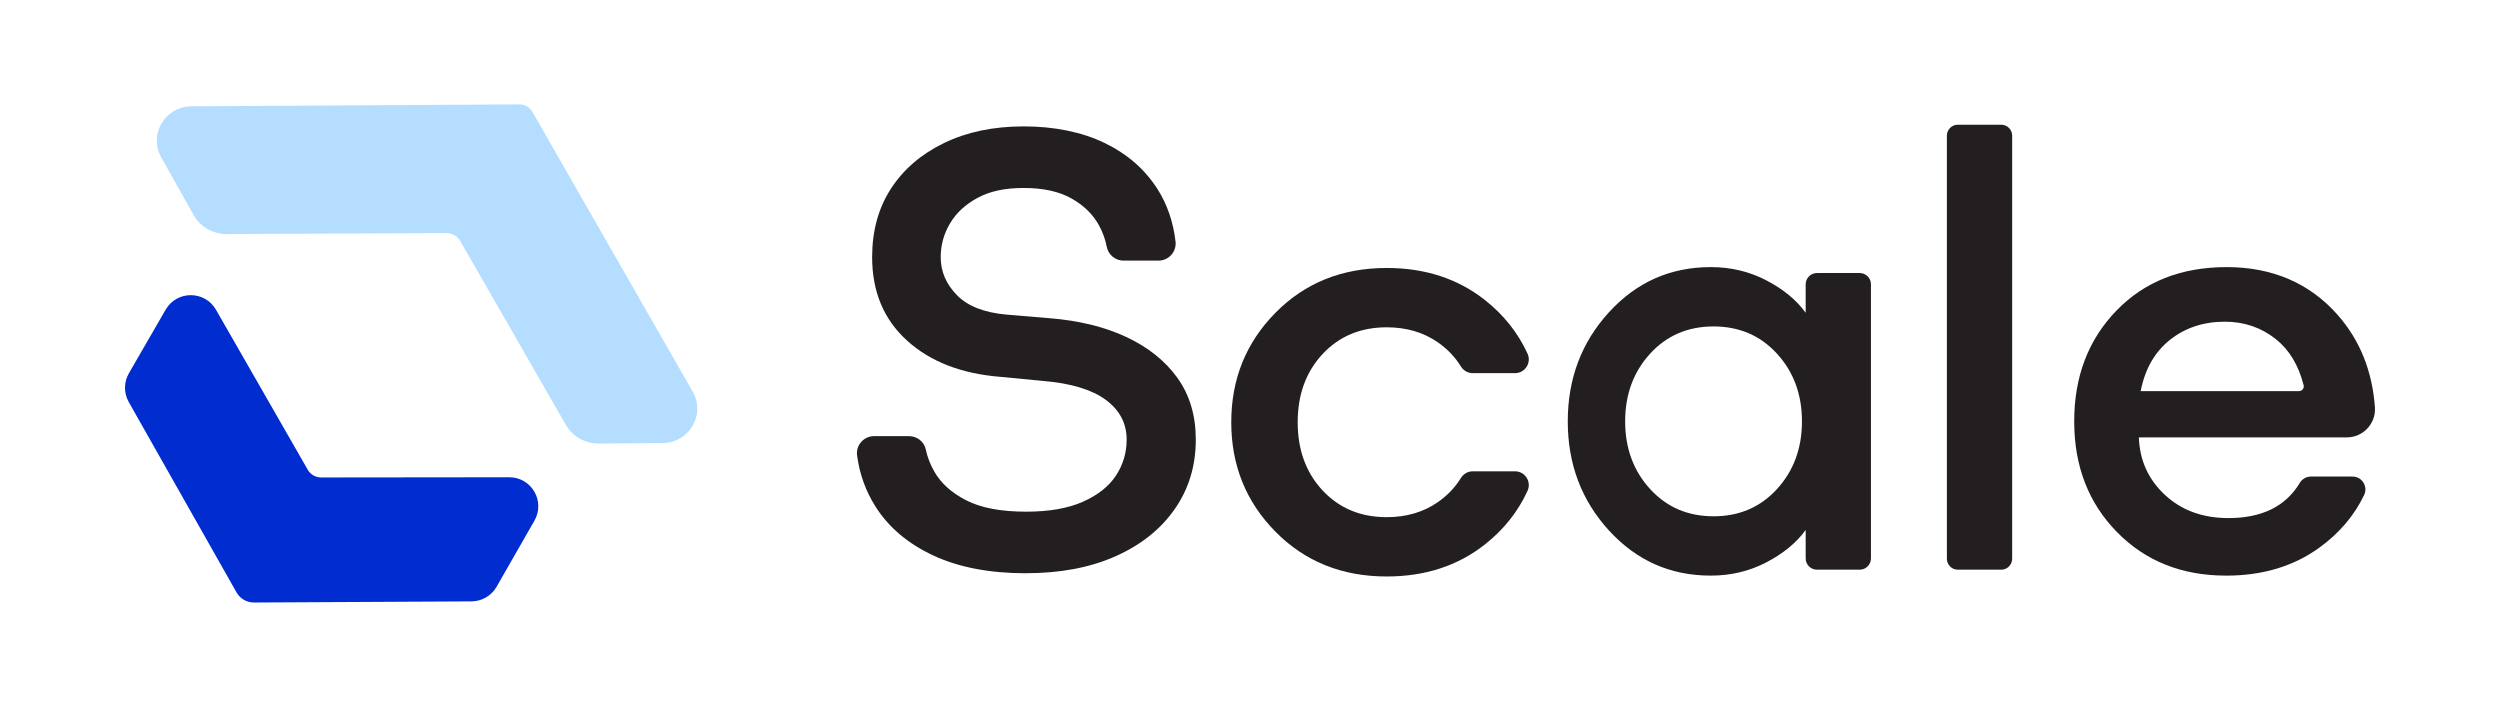
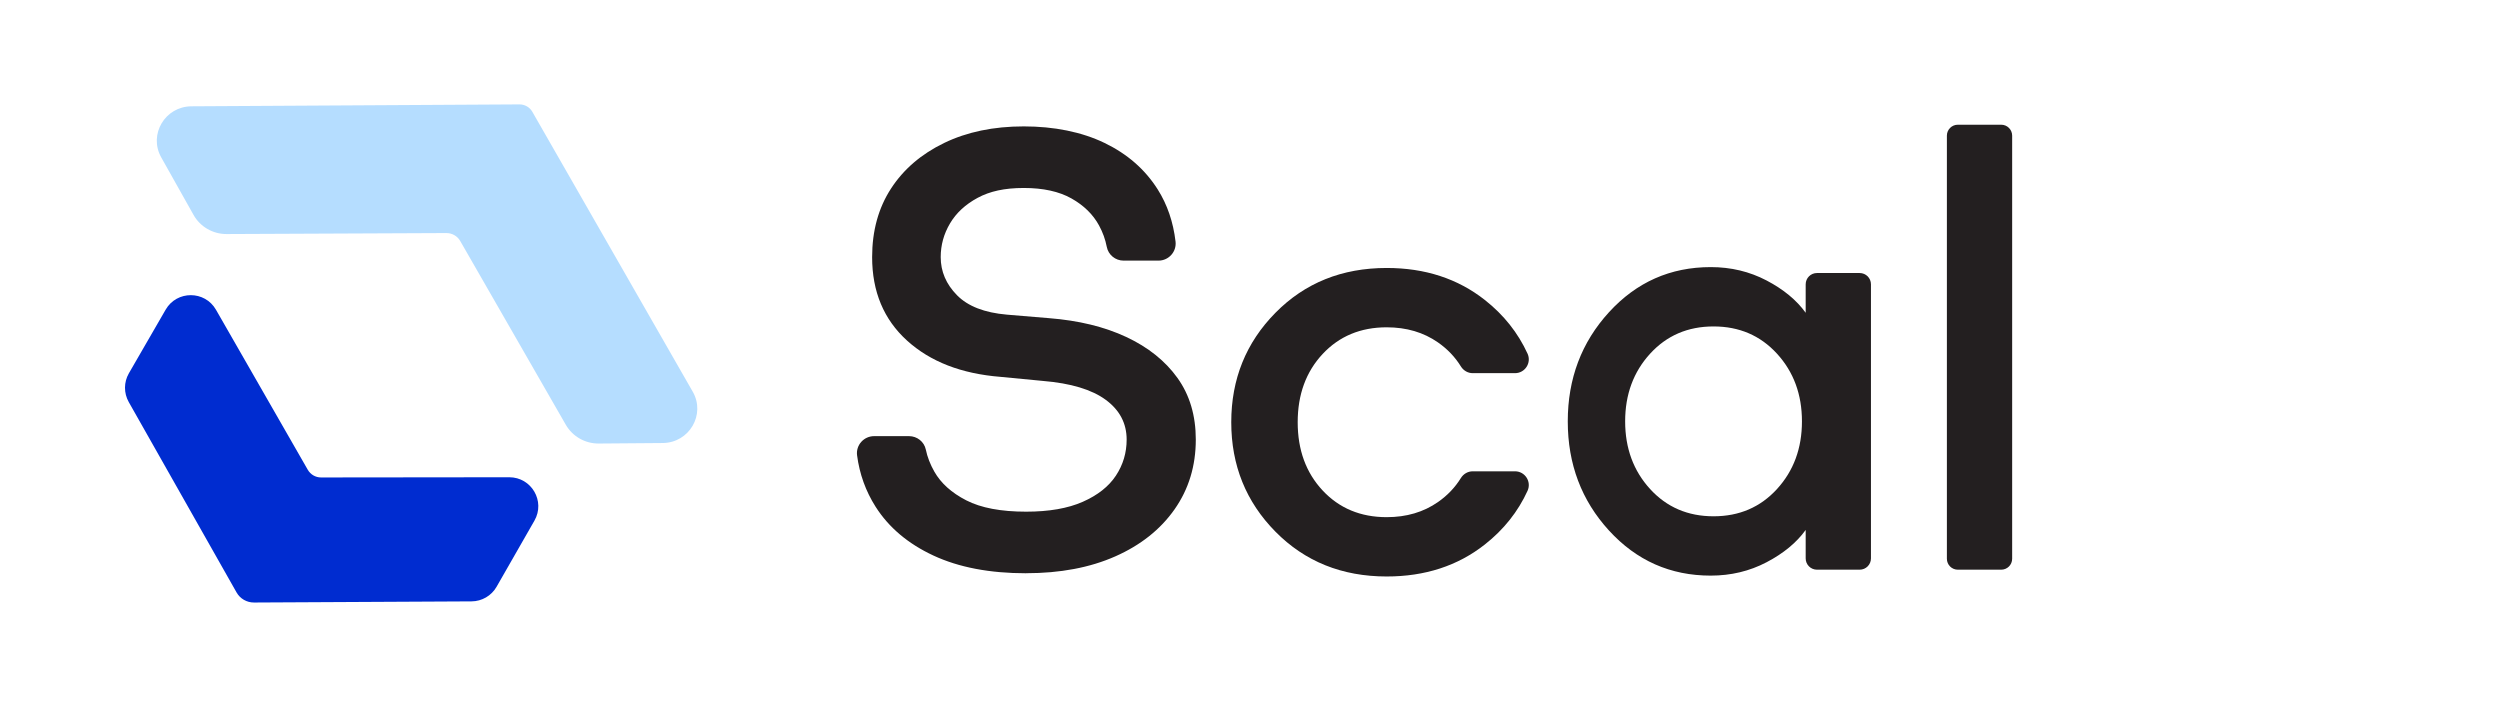
<svg xmlns="http://www.w3.org/2000/svg" version="1.1" id="Слой_1" x="0px" y="0px" viewBox="0 0 580 164" style="enable-background:new 0 0 580 164;" xml:space="preserve">
  <style type="text/css"> .st0{fill:#B5DDFF;} .st1{fill:#002CD0;} .st2{fill:#231F20;} </style>
  <path class="st0" d="M103.563,54.069L52.57,54.3c-3.183,0.013-6.121-1.685-7.662-4.432l-7.506-13.361 c-2.975-5.298,0.881-11.809,7.016-11.844l76.087-0.445c1.237-0.008,2.383,0.647,2.992,1.712l37.22,64.945 c3.032,5.292-0.806,11.854-6.962,11.905l-14.837,0.12c-3.164,0.027-6.091-1.643-7.654-4.361l-24.499-42.636 c-0.655-1.137-1.879-1.839-3.202-1.832V54.069z" />
  <path class="st1" d="M29.902,86.6l8.53-14.76c2.595-4.492,9.093-4.481,11.674,0.019l21.3,37.131c0.633,1.102,1.806,1.78,3.077,1.78 l43.659-0.048c5.174-0.005,8.42,5.575,5.852,10.062l-8.786,15.347c-1.193,2.083-3.408,3.374-5.809,3.387l-50.472,0.266 c-1.674,0.008-3.222-0.887-4.046-2.341l-25.01-44.171C28.699,91.196,28.71,88.659,29.902,86.6z" />
  <path class="st2" d="M382.817,113.448c3.854,4.221,8.76,6.331,14.727,6.331s10.873-2.109,14.727-6.331 c3.854-4.218,5.782-9.451,5.782-15.692s-1.927-11.471-5.782-15.692c-3.854-4.218-8.763-6.331-14.727-6.331 s-10.873,2.112-14.727,6.331c-3.854,4.221-5.782,9.451-5.782,15.692S378.962,109.227,382.817,113.448z M396.896,133.544 c-9.359,0-17.229-3.487-23.606-10.459c-6.38-6.972-9.567-15.418-9.567-25.328s3.187-18.353,9.567-25.328 c6.377-6.972,14.247-10.462,23.606-10.462c4.681,0,8.992,1.031,12.938,3.097c3.944,2.066,6.972,4.565,9.084,7.501v-6.605 c0-1.445,1.17-2.618,2.618-2.618h9.908c1.445,0,2.618,1.17,2.618,2.618v63.589c0,1.445-1.17,2.618-2.618,2.618h-9.908 c-1.445,0-2.618-1.17-2.618-2.618v-6.605c-2.112,2.938-5.14,5.438-9.084,7.501c-3.947,2.066-8.258,3.097-12.938,3.097V133.544z" />
  <path class="st2" d="M451.678,129.634V31.469c0-1.398,1.135-2.534,2.534-2.534h10.075c1.398,0,2.534,1.136,2.534,2.534v98.165 c0,1.398-1.135,2.534-2.534,2.534h-10.075C452.814,132.168,451.678,131.033,451.678,129.634z" />
-   <path class="st2" d="M516.18,74.633c-4.955,0-9.2,1.401-12.733,4.198c-3.534,2.8-5.805,6.767-6.813,11.907h36.741 c0.725,0,1.245-0.685,1.066-1.387c-1.19-4.637-3.331-8.188-6.423-10.656c-3.395-2.704-7.342-4.06-11.838-4.06V74.633z M516.454,133.544c-10.277,0-18.72-3.372-25.328-10.116c-6.608-6.744-9.91-15.299-9.91-25.672c0-10.373,3.256-18.925,9.772-25.672 c6.515-6.744,15.048-10.116,25.602-10.116c10.555,0,19.223,3.695,25.738,11.081c5.146,5.834,8.029,12.97,8.654,21.41 c0.28,3.788-2.725,7.015-6.524,7.015h-48.24c0.182,5.322,2.202,9.772,6.056,13.352s8.76,5.368,14.727,5.368 c7.764,0,13.279-2.716,16.541-8.151c0.546-0.91,1.517-1.482,2.58-1.482h9.662c2.21,0,3.646,2.311,2.687,4.305 c-2.309,4.79-5.779,8.862-10.413,12.213c-5.966,4.314-13.17,6.469-21.609,6.469L516.454,133.544z" />
  <path class="st2" d="M238.055,132.997c-8.448,0-15.617-1.372-21.502-4.112c-5.888-2.739-10.358-6.515-13.415-11.323 c-2.294-3.606-3.724-7.579-4.296-11.921c-0.312-2.369,1.566-4.458,3.956-4.458h8.093c1.867,0,3.516,1.289,3.898,3.115 c0.358,1.719,1.014,3.424,1.971,5.108c1.528,2.696,3.999,4.921,7.414,6.674c3.415,1.754,8.044,2.629,13.886,2.629 c5.302,0,9.682-0.763,13.144-2.291c3.459-1.528,6.021-3.548,7.686-6.068c1.661-2.517,2.493-5.302,2.493-8.359 c0-3.773-1.618-6.854-4.854-9.234c-3.236-2.381-8.09-3.843-14.559-4.38l-9.841-0.945c-9.078-0.719-16.313-3.525-21.705-8.425 c-5.391-4.897-8.09-11.346-8.09-19.347c0-6.111,1.459-11.413,4.38-15.909c2.918-4.493,7.033-8.021,12.335-10.584 c5.302-2.563,11.459-3.843,18.469-3.843s13.435,1.28,18.74,3.843c5.302,2.56,9.413,6.157,12.335,10.786 c2.222,3.522,3.6,7.553,4.132,12.086c0.277,2.358-1.583,4.426-3.958,4.426h-8.096c-1.901,0-3.545-1.341-3.903-3.207 c-0.329-1.711-0.925-3.36-1.789-4.949c-1.396-2.563-3.528-4.652-6.403-6.27c-2.878-1.618-6.562-2.427-11.055-2.427 s-7.888,0.766-10.716,2.291c-2.832,1.528-4.967,3.505-6.403,5.932c-1.439,2.427-2.158,5.033-2.158,7.819 c0,3.326,1.257,6.27,3.773,8.83c2.514,2.563,6.38,4.068,11.595,4.516l9.705,0.809c6.92,0.54,12.918,2.002,17.998,4.38 c5.077,2.384,9.032,5.55,11.864,9.503c2.832,3.956,4.247,8.72,4.247,14.291c0,6.114-1.641,11.505-4.921,16.177 c-3.282,4.675-7.865,8.316-13.75,10.919c-5.888,2.606-12.785,3.909-20.693,3.909L238.055,132.997z" />
  <path class="st2" d="M341.675,109.343c-1.127,0-2.155,0.601-2.748,1.56c-1.346,2.181-3.115,4.036-5.308,5.568 c-3.352,2.34-7.319,3.511-11.907,3.511c-6.056,0-11.011-2.066-14.866-6.195s-5.782-9.405-5.782-15.828 c0-6.423,1.927-11.699,5.782-15.828c3.854-4.129,8.81-6.195,14.866-6.195c4.588,0,8.555,1.17,11.907,3.511 c2.19,1.531,3.961,3.386,5.308,5.568c0.592,0.959,1.621,1.56,2.748,1.56h9.801c2.329,0,3.883-2.413,2.912-4.531 c-2.219-4.837-5.513-8.986-9.893-12.439c-6.287-4.955-13.88-7.434-22.78-7.434c-10.37,0-18.974,3.464-25.808,10.393 c-6.836,6.929-10.254,15.394-10.254,25.394s3.418,18.469,10.254,25.394c6.836,6.929,15.438,10.393,25.808,10.393 c8.899,0,16.492-2.476,22.78-7.431c4.38-3.453,7.677-7.602,9.893-12.439c0.971-2.118-0.581-4.531-2.912-4.531h-9.804 L341.675,109.343z" />
</svg>